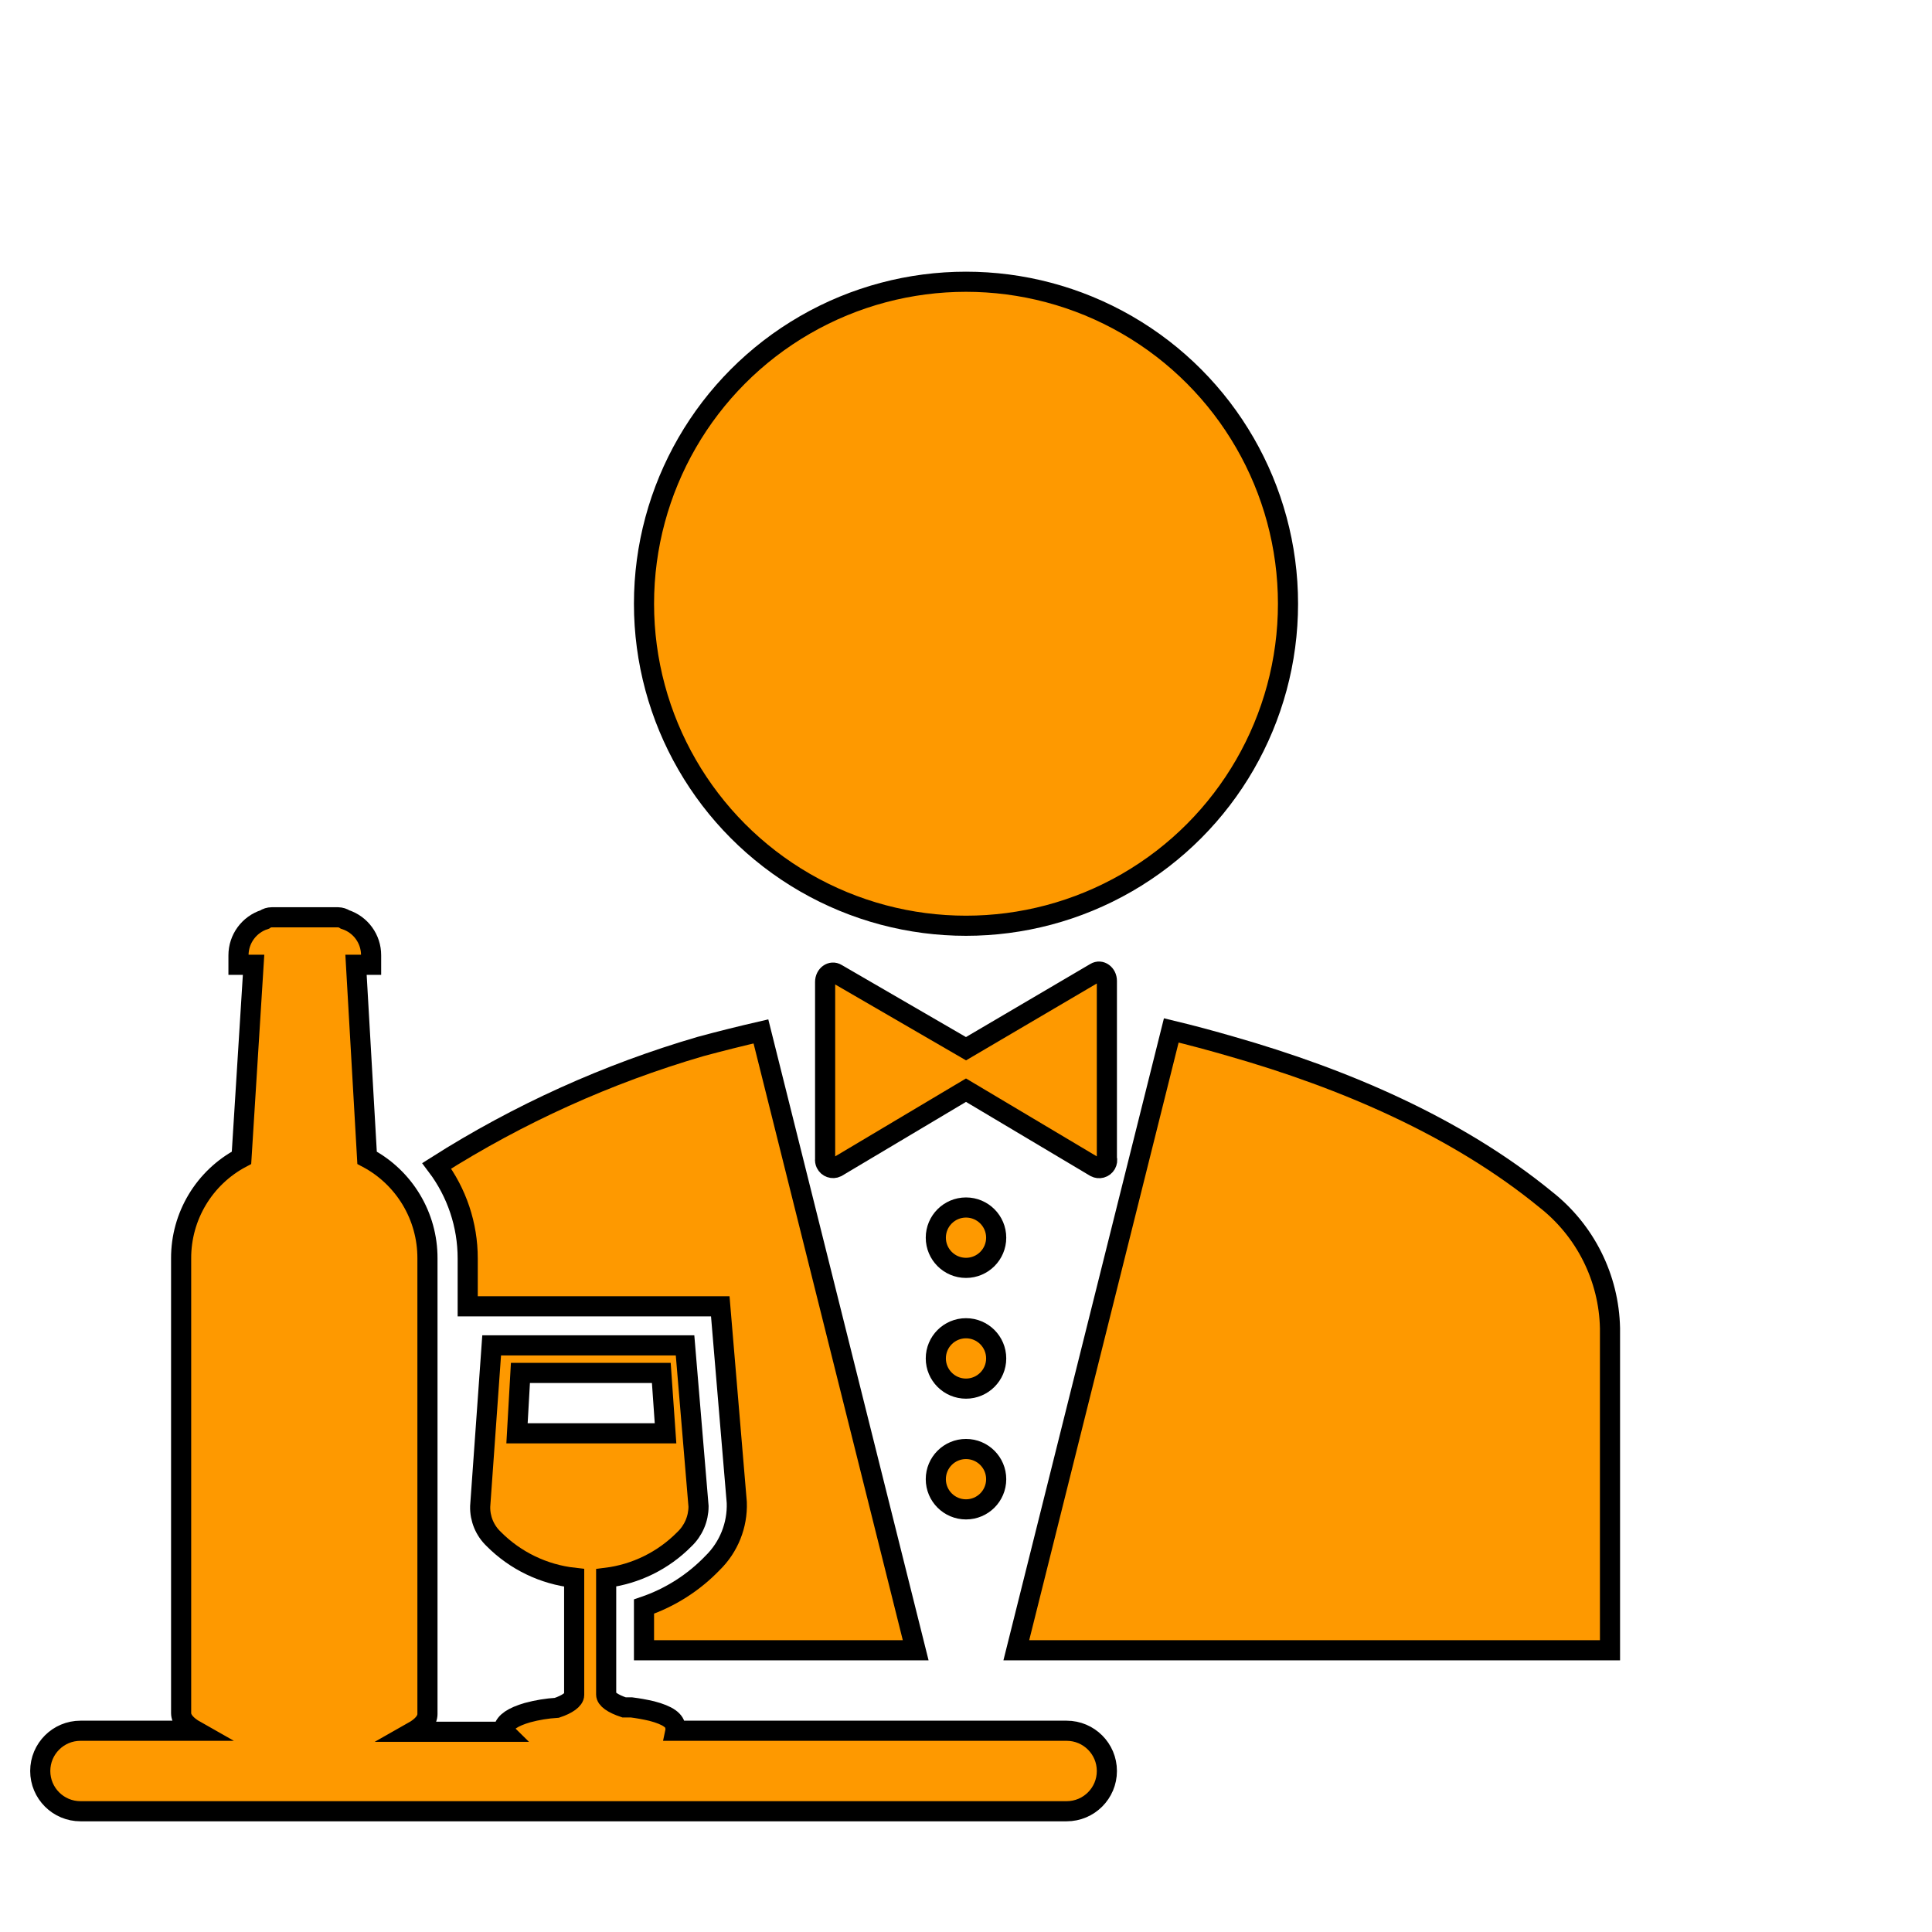
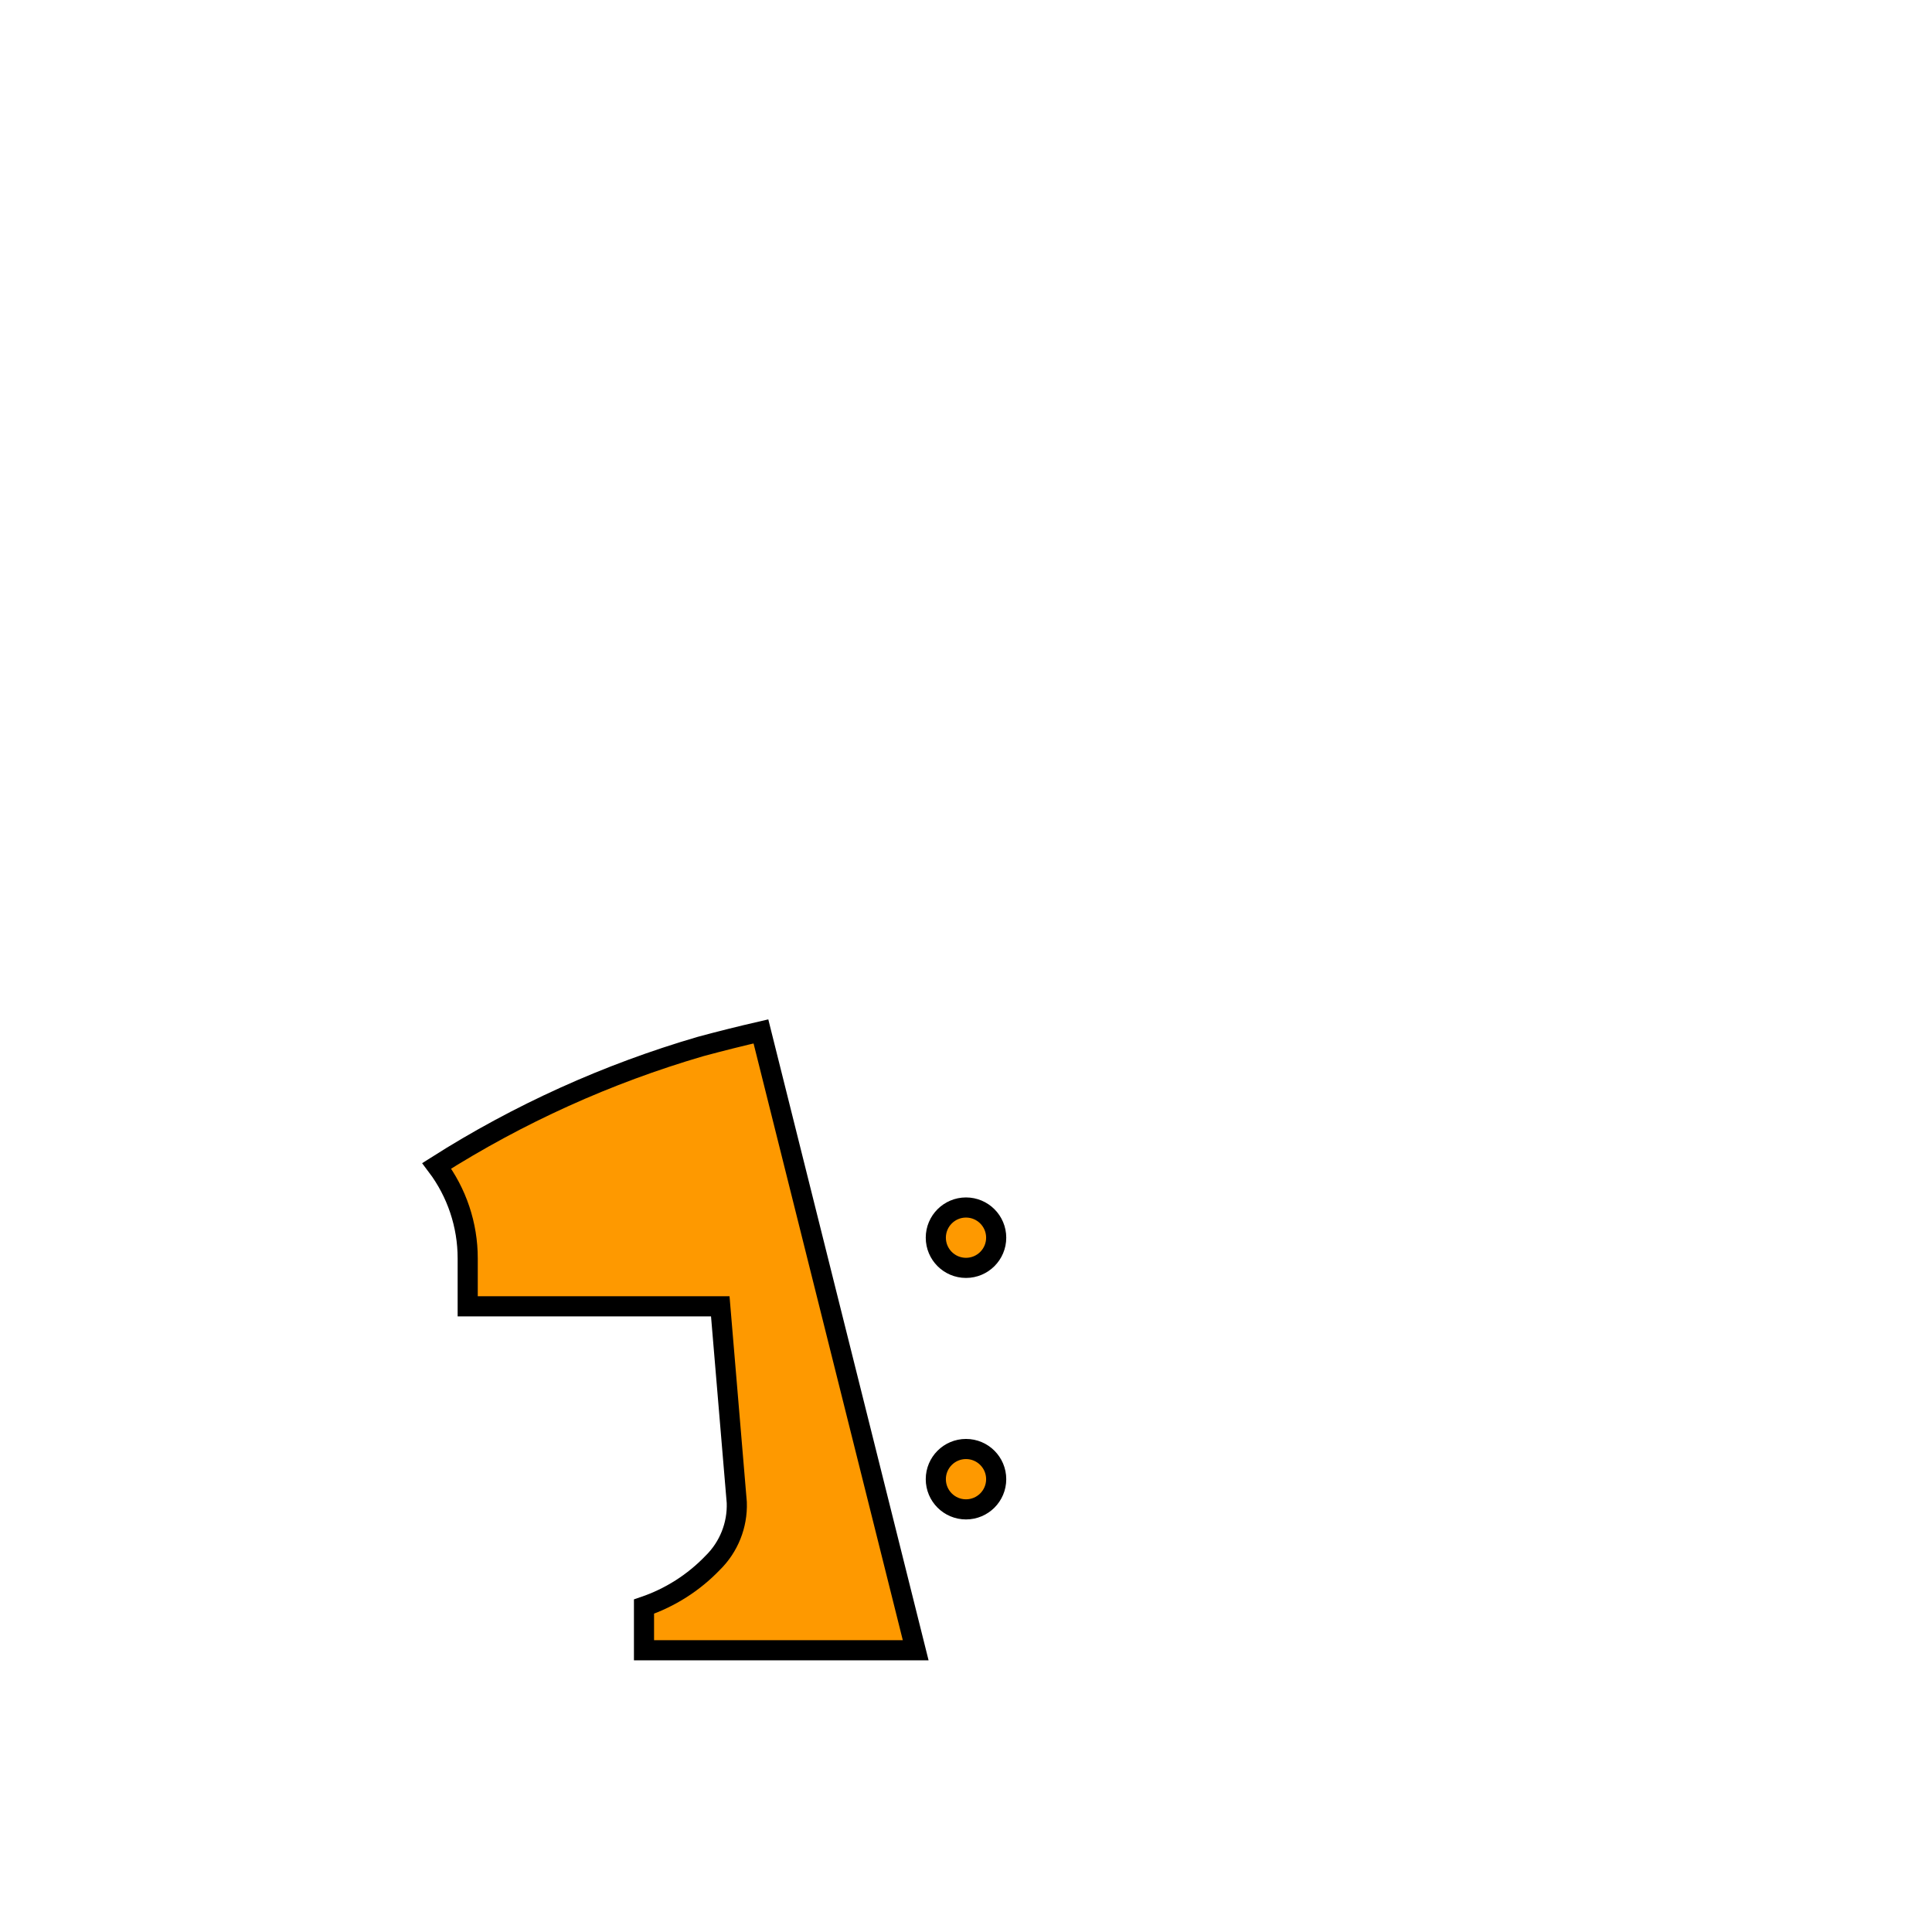
<svg xmlns="http://www.w3.org/2000/svg" viewBox="0 0 96 96" id="Icons_Waiter" overflow="hidden">
-   <circle cx="48" cy="30" r="16" stroke="#000000" stroke-width="1" fill="#FE9900" />
-   <path d="M76.8 59.6C72.4 56 66.8 53.6 61.2 52 60.2 51.71 59.2 51.44 58.2 51.2L50.5 82 80 82 80 66C79.948 63.495 78.773 61.145 76.8 59.6Z" stroke="#000000" stroke-width="1" fill="#FE9900" />
-   <path d="M54.43 58 48 54.17 41.57 58C41.371 58.096 41.132 58.012 41.036 57.812 41.003 57.743 40.99 57.666 41 57.59L41 48.79C41 48.45 41.31 48.22 41.57 48.38L48 52.11 54.43 48.33C54.69 48.17 55 48.4 55 48.74L55 57.54C55.058 57.753 54.932 57.973 54.719 58.031 54.622 58.057 54.519 58.046 54.43 58Z" stroke="#000000" stroke-width="1" fill="#FE9900" />
  <circle cx="48" cy="61.5" r="1.5" stroke="#000000" stroke-width="1" fill="#FE9900" />
-   <circle cx="48" cy="67.5" r="1.5" stroke="#000000" stroke-width="1" fill="#FE9900" />
  <circle cx="48" cy="73.5" r="1.5" stroke="#000000" stroke-width="1" fill="#FE9900" />
  <path d="M23.24 62.53 23.24 64.91 35.79 64.91 36.61 74.66C36.65 75.784 36.214 76.873 35.41 77.66 34.463 78.646 33.294 79.39 32 79.83L32 82 45.5 82 37.81 51.25C36.81 51.48 35.81 51.73 34.81 52 30.183 53.351 25.77 55.347 21.7 57.93 22.7 59.255 23.241 60.87 23.24 62.53Z" stroke="#000000" stroke-width="1" fill="#FE9900" />
-   <path d="M53 86 33.56 86C33.57 85.951 33.57 85.9 33.56 85.85 33.56 85.5 33.19 85.23 32.38 85.02 32.05 84.943 31.716 84.883 31.38 84.84L31.01 84.84C30.44 84.65 30.12 84.42 30.12 84.2L30.12 78.4C31.591 78.217 32.958 77.544 34 76.49 34.452 76.064 34.709 75.471 34.71 74.85L34.04 66.85 24.43 66.85 23.86 74.85C23.844 75.46 24.088 76.049 24.53 76.47 25.603 77.552 27.015 78.233 28.53 78.4L28.53 84.22C28.53 84.45 28.18 84.69 27.67 84.86 27.177 84.891 26.687 84.971 26.21 85.1 25.49 85.31 25.1 85.57 25.03 85.9 25.03 85.96 25.03 86 25.08 86.05L20.52 86.05C20.98 85.79 21.24 85.49 21.24 85.17L21.24 62.53C21.248 60.435 20.092 58.509 18.24 57.53L17.69 47.94 18.44 47.94 18.44 47.47C18.444 46.659 17.922 45.939 17.15 45.69 17.046 45.621 16.925 45.583 16.8 45.58L13.5 45.58C13.375 45.581 13.253 45.619 13.15 45.69 12.376 45.938 11.85 46.657 11.85 47.47L11.85 47.94 12.6 47.94 12 57.53C10.148 58.509 8.992 60.435 9 62.53L9 85.12C9 85.44 9.26 85.74 9.72 86L4 86C2.895 86 2 86.895 2 88 2 89.105 2.895 90 4 90L53 90C54.105 90 55 89.105 55 88 55 86.895 54.105 86 53 86ZM25.69 71.22 25.86 68.22 32.86 68.22 33.07 71.22Z" stroke="#000000" stroke-width="1" fill="#FE9900" />
</svg>